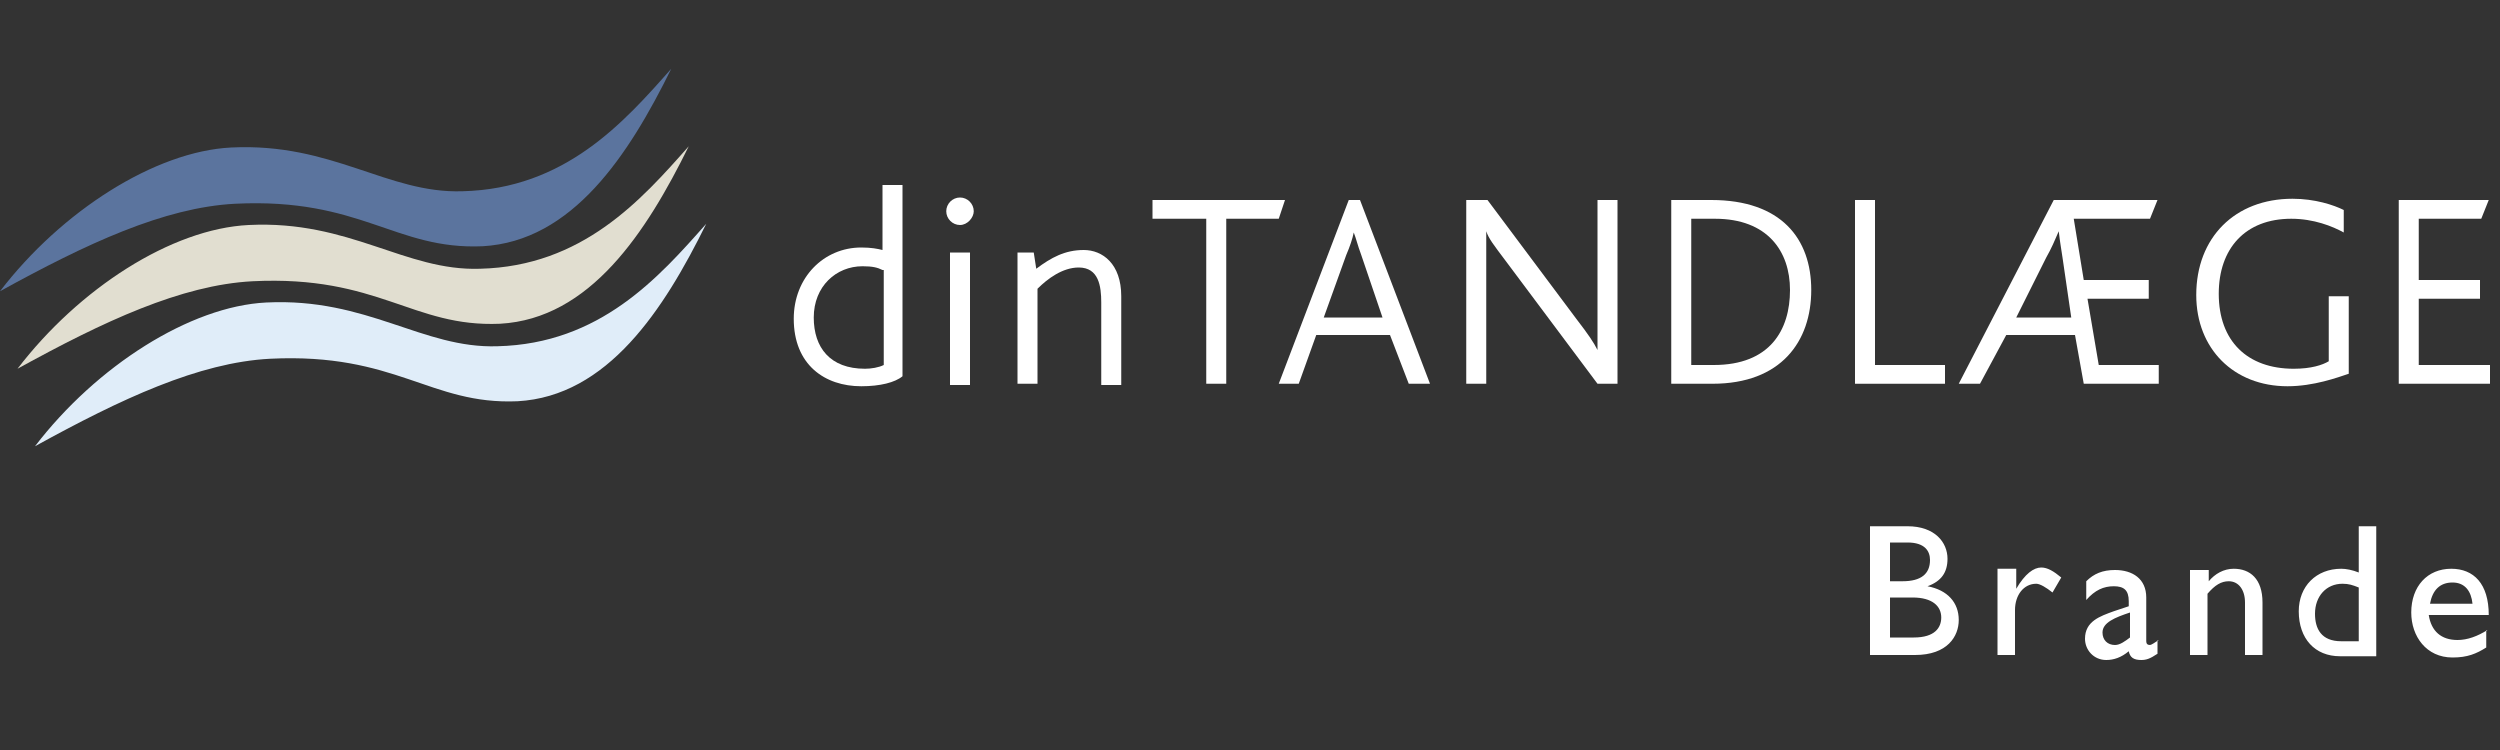
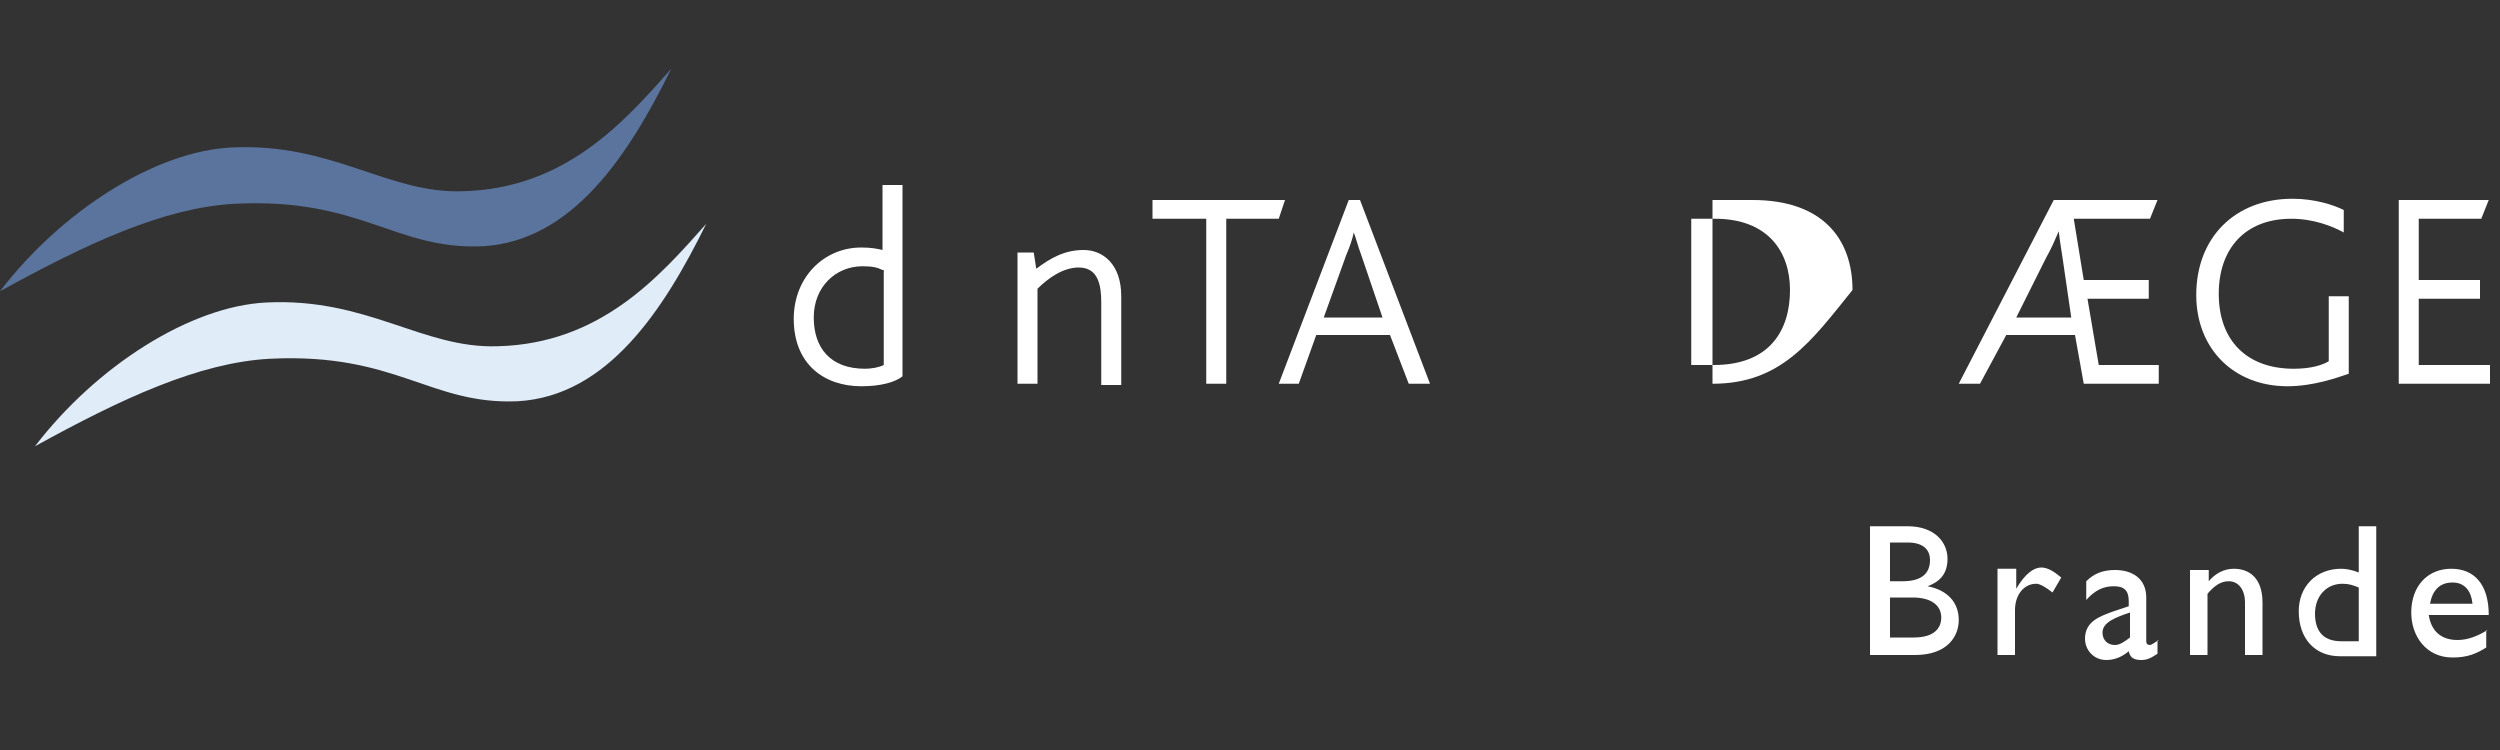
<svg xmlns="http://www.w3.org/2000/svg" version="1.1" id="Layer_1" x="0px" y="0px" viewBox="0 0 200 60" style="enable-background:new 0 0 200 60;" xml:space="preserve">
  <rect x="0" y="0" width="200" height="60" fill="#333333" stroke="none" />
  <style type="text/css">
	.st0{fill:#5B749E;}
	.st1{fill:#E1DED0;}
	.st2{fill:#E0EDF9;}
	.st3{fill:#FFFFFF;}
</style>
  <title>din-tandlaege-hobro-logo</title>
  <desc>Created with Sketch.</desc>
  <g>
    <path class="st0" d="M0,23.3c4.9-6.4,12.4-11.2,18.5-11.5c8.1-0.4,12.5,3.7,18.5,3.5c8.2-0.2,12.9-5.5,16.7-9.8   c-3.4,6.9-7.9,13.8-15.1,14.2c-7,0.3-9.7-3.9-19.8-3.4C13.1,16.6,6.9,19.5,0,23.3" />
-     <path class="st1" d="M1.4,29.5C6.3,23.1,13.7,18.3,19.9,18c8.1-0.4,12.5,3.7,18.5,3.5c8.2-0.2,12.9-5.5,16.7-9.8   c-3.4,6.9-7.9,13.8-15.1,14.2c-7,0.3-9.7-3.9-19.8-3.4C14.5,22.8,8.3,25.7,1.4,29.5" />
    <path class="st2" d="M2.8,35.7c4.9-6.4,12.4-11.2,18.5-11.5c8.1-0.4,12.5,3.7,18.5,3.5c8.2-0.2,12.9-5.5,16.7-9.8   c-3.4,6.9-7.9,13.8-15.1,14.2c-7,0.3-9.7-3.9-19.8-3.4C15.9,29,9.7,31.9,2.8,35.7" />
    <path class="st3" d="M68.9,30.9c-2.9,0-5.4-1.7-5.4-5.4c0-3.3,2.4-5.7,5.4-5.7c0.8,0,1.3,0.1,1.7,0.2v-5.2h1.6v15.3   C71.6,30.6,70.4,30.9,68.9,30.9 M70.6,21.6c-0.4-0.2-0.8-0.3-1.6-0.3c-2.1,0-3.9,1.6-3.9,4.1c0,2.4,1.3,4.1,4.1,4.1   c0.5,0,1.1-0.1,1.5-0.3V21.6z" />
-     <path class="st3" d="M76.8,18c-0.6,0-1.1-0.5-1.1-1.1c0-0.6,0.5-1.1,1.1-1.1c0.6,0,1.1,0.5,1.1,1.1C77.9,17.4,77.4,18,76.8,18    M76,20.2h1.6v10.6H76V20.2z" />
    <path class="st3" d="M88.1,30.7v-6.5c0-1.3-0.2-2.8-1.8-2.8c-1.3,0-2.5,0.9-3.3,1.7v7.6h-1.6V20.2h1.3l0.2,1.3   c1.2-0.9,2.3-1.5,3.8-1.5c1.5,0,3,1.1,3,3.7v7.1H88.1z" />
    <polygon class="st3" points="102.3,17.5 98.1,17.5 98.1,30.7 96.5,30.7 96.5,17.5 92.2,17.5 92.2,16 102.8,16  " />
    <path class="st3" d="M112.7,30.7l-1.5-3.9h-5.9l-1.4,3.9h-1.6l5.6-14.7h0.9l5.6,14.7H112.7z M108.9,20.4c-0.3-0.8-0.4-1.3-0.6-1.8   h0c-0.1,0.5-0.3,1.1-0.6,1.8l-1.8,5h4.7L108.9,20.4z" />
-     <path class="st3" d="M127.8,30.7l-7.4-9.9c-0.9-1.2-1.3-1.7-1.5-2.3h0c0,0.5,0,1,0,1.8v10.4h-1.6V16h1.7l7.1,9.5   c1,1.3,1.4,1.9,1.7,2.5h0c0-0.5,0-1,0-1.8V16h1.6v14.7H127.8z" />
-     <path class="st3" d="M137,30.7h-3.3V16h3.2c5.6,0,8,3.1,8,7.2C144.9,27.3,142.5,30.7,137,30.7 M137.2,17.5h-1.9v11.7h1.8   c4.5,0,6.1-2.8,6.1-6C143.2,20.1,141.4,17.5,137.2,17.5" />
-     <polygon class="st3" points="148.4,30.7 148.4,16 150,16 150,29.2 155.6,29.2 155.6,30.7  " />
+     <path class="st3" d="M137,30.7V16h3.2c5.6,0,8,3.1,8,7.2C144.9,27.3,142.5,30.7,137,30.7 M137.2,17.5h-1.9v11.7h1.8   c4.5,0,6.1-2.8,6.1-6C143.2,20.1,141.4,17.5,137.2,17.5" />
    <path class="st3" d="M166.7,30.7l-0.7-3.9h-5.5l-2.1,3.9h-1.7l7.6-14.7h8.3l-0.6,1.5h-6.1l0.8,4.9h5.2v1.5h-4.9l0.9,5.3h4.8v1.5   H166.7z M165,20.6c-0.1-0.7-0.2-1.2-0.3-2.1h0c-0.3,0.7-0.6,1.4-1,2.1l-2.4,4.8h4.4L165,20.6z" />
    <path class="st3" d="M183,30.9c-4.3,0-7.3-3-7.3-7.3c0-4.6,3.1-7.7,7.7-7.7c1.8,0,3.3,0.5,4.1,0.9v1.8c-0.9-0.5-2.4-1.1-4.2-1.1   c-3.7,0-5.8,2.4-5.8,6c0,3.8,2.3,6,6,6c1.4,0,2.3-0.3,2.8-0.6v-5.2h1.6v6.2C187,30.2,185.1,30.9,183,30.9" />
    <polygon class="st3" points="191.9,30.7 191.9,16 199.1,16 198.5,17.5 193.5,17.5 193.5,22.4 198.4,22.4 198.4,23.9 193.5,23.9    193.5,29.2 199.2,29.2 199.2,30.7  " />
    <path class="st3" d="M194.4,48.3c0.2-1.1,0.8-1.7,1.8-1.7c1,0,1.5,0.7,1.6,1.7H194.4z M199,50.4c-0.8,0.5-1.6,0.8-2.4,0.8   c-1.3,0-2.1-0.7-2.3-2h4.8c0-2.5-1.2-3.7-3-3.7c-1.9,0-3.2,1.4-3.2,3.5c0,1.9,1.2,3.6,3.3,3.6c1.2,0,1.9-0.3,2.7-0.8V50.4z    M188.7,51.3h-1.4c-1.6,0-2.1-1-2.1-2.2c0-1.4,0.9-2.4,2.2-2.4c0.5,0,0.8,0.1,1.3,0.3V51.3z M190.1,42.1h-1.4v3.7   c-0.5-0.2-1-0.3-1.4-0.3c-2,0-3.4,1.4-3.4,3.4c0,2.2,1.3,3.6,3.3,3.6h2.9V42.1z M176.6,45.6h-1.4v6.8h1.4v-4.9c0.6-0.7,1.1-1,1.7-1   c0.8,0,1.3,0.7,1.3,1.7v4.2h1.4v-4.2c0-1.9-1-2.7-2.3-2.7c-0.8,0-1.5,0.4-2,1h0V45.6z M170.4,51c-0.4,0.3-0.8,0.6-1.2,0.6   c-0.6,0-1-0.4-1-1c0-0.8,1-1.2,2.2-1.6V51z M172.7,51.2c-0.3,0.2-0.6,0.4-0.7,0.4c-0.2,0-0.3-0.1-0.3-0.3v-3.5   c0-1.5-1.1-2.2-2.5-2.2c-1,0-1.7,0.3-2.3,0.9v1.5c0.7-0.8,1.4-1.1,2.2-1.1c0.8,0,1.2,0.3,1.2,1.2v0.4l-1.2,0.4   c-1.1,0.4-2.3,0.8-2.3,2.2c0,0.9,0.7,1.7,1.7,1.7c0.6,0,1.2-0.2,1.8-0.7c0.1,0.5,0.4,0.7,1,0.7c0.4,0,0.7-0.1,1.3-0.5V51.2z    M159.8,45.6v6.8h1.4v-3.6c0-1.2,0.7-2.1,1.7-2.1c0.3,0,0.8,0.3,1.3,0.7l0.7-1.2c-0.6-0.5-1.1-0.8-1.6-0.8c-0.6,0-1.3,0.5-2,1.7h0   v-1.6H159.8z M151.2,47.8h1.8c1.6,0,2.3,0.7,2.3,1.6c0,0.8-0.5,1.6-2.2,1.6h-1.9V47.8z M151.2,43.4h1.4c1.4,0,1.8,0.7,1.8,1.4   c0,1.1-0.7,1.7-2.2,1.7h-1V43.4z M149.7,52.4h3.5c2.6,0,3.5-1.5,3.5-2.8c0-1.4-0.9-2.4-2.5-2.7v0c1.1-0.4,1.6-1.1,1.6-2.2   c0-1.3-1-2.6-3.2-2.6h-3V52.4z" />
  </g>
</svg>